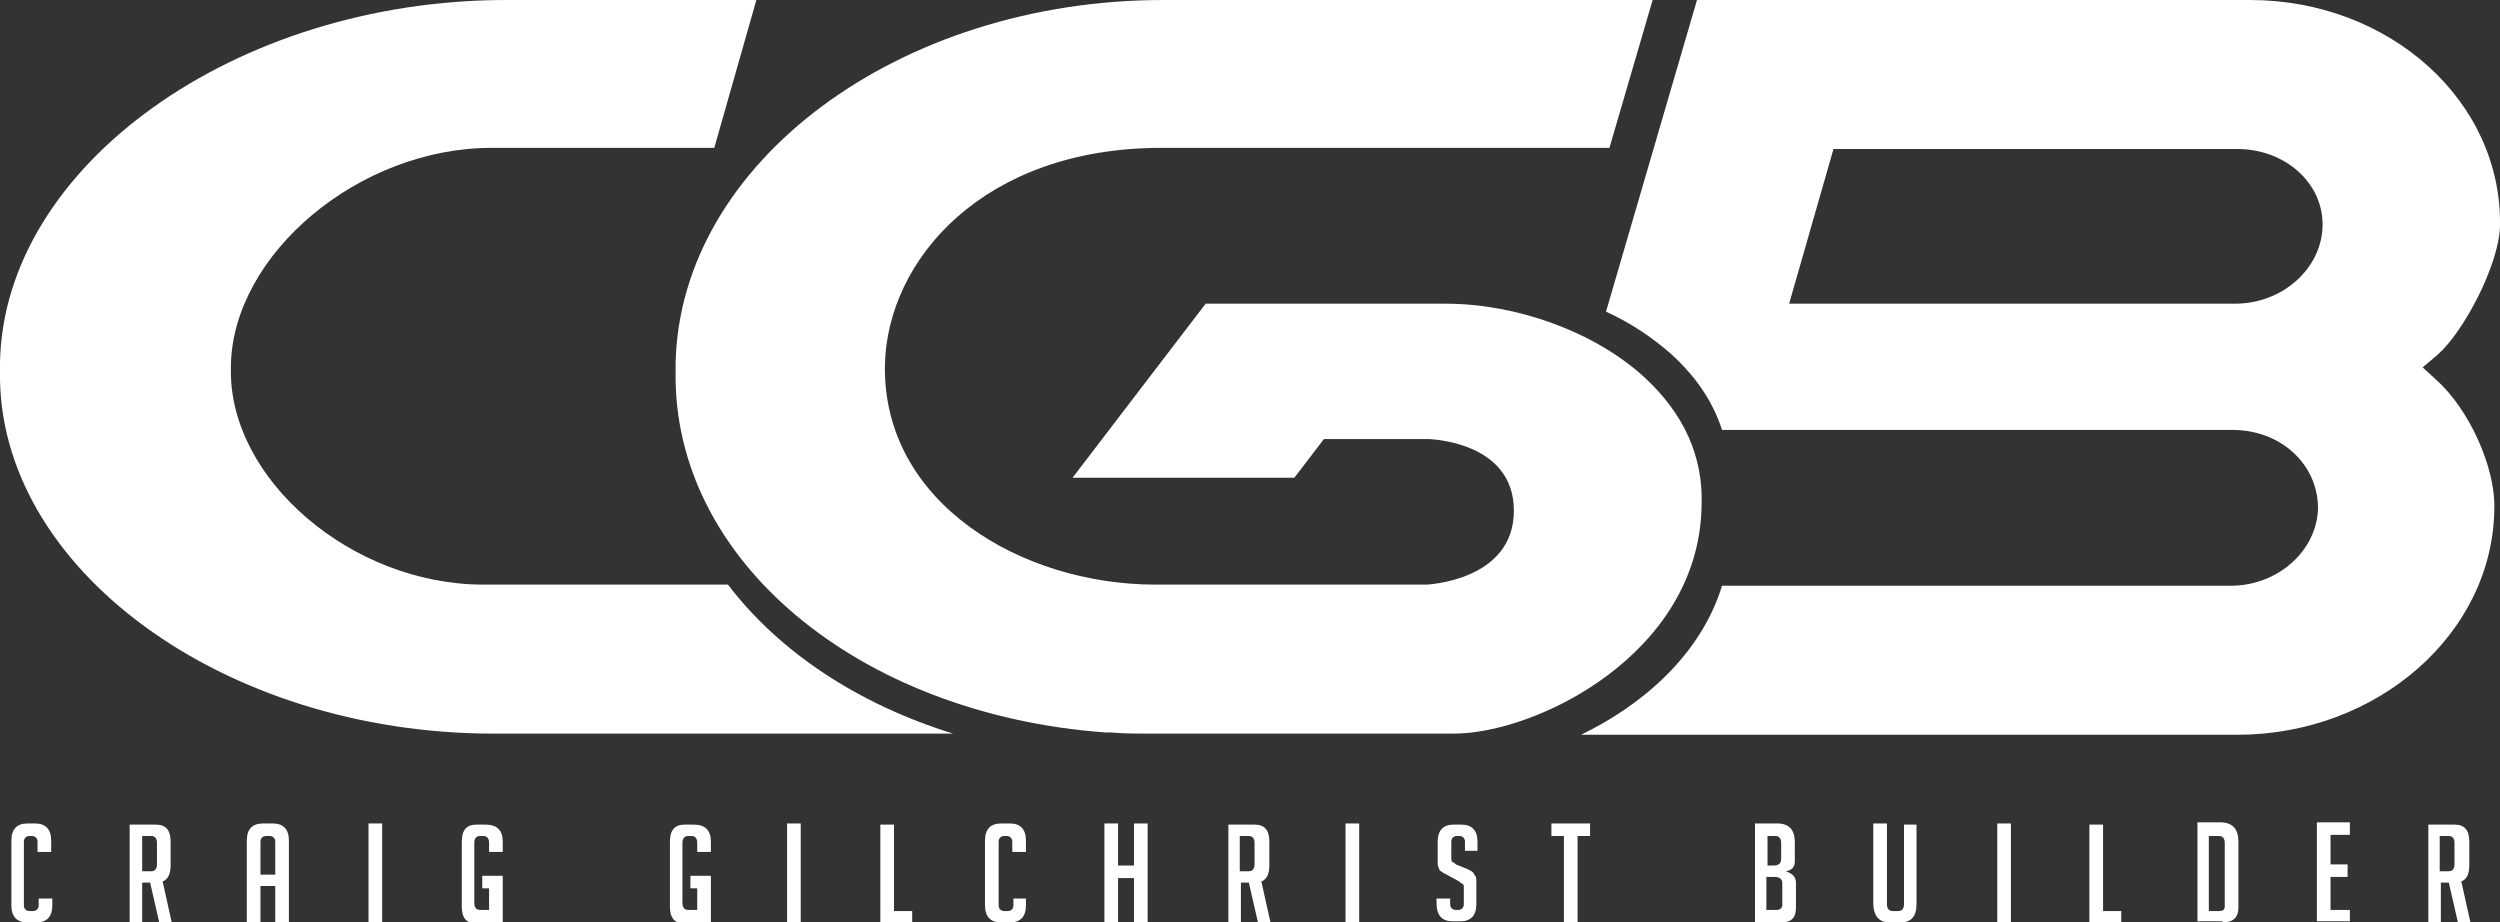
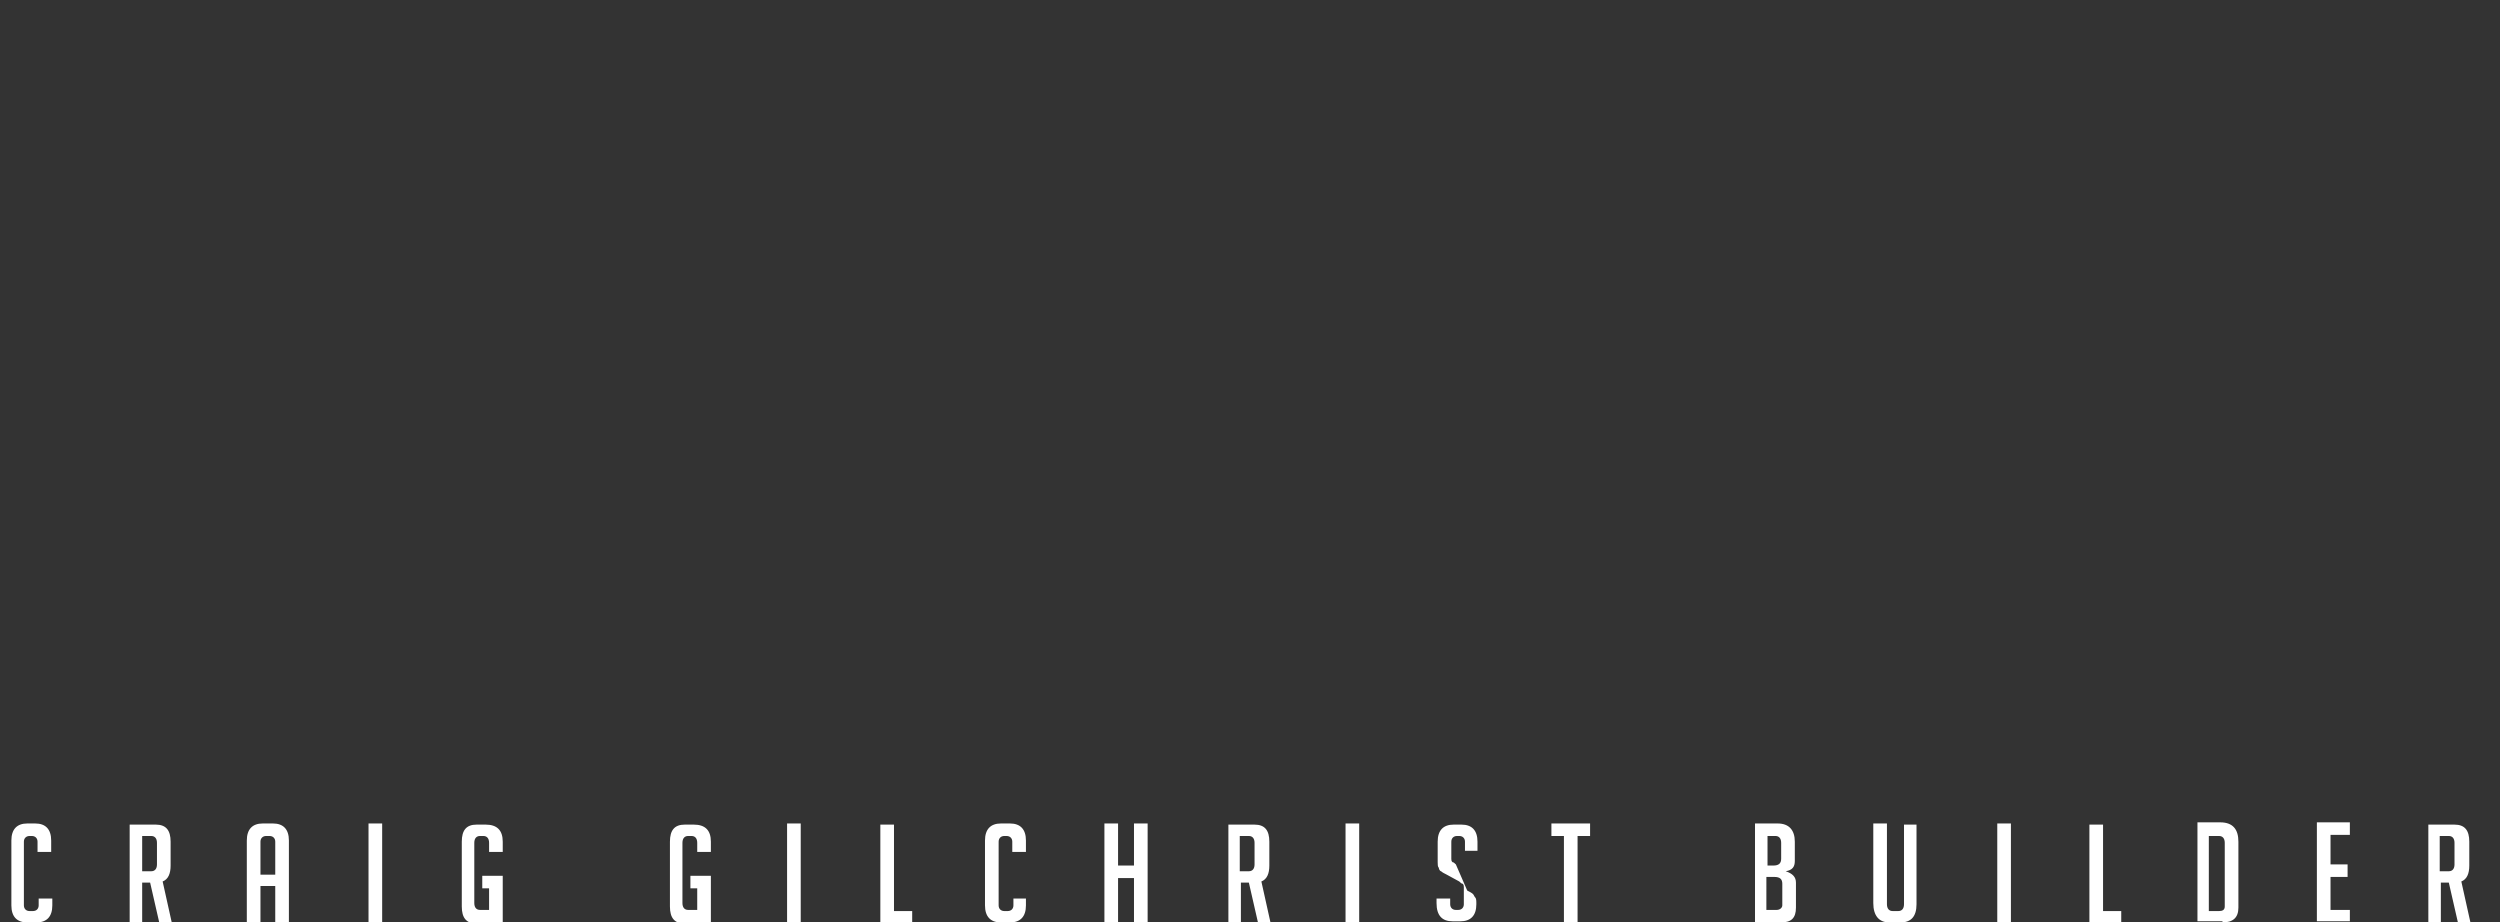
<svg xmlns="http://www.w3.org/2000/svg" version="1.1" id="Layer_1" x="0px" y="0px" viewBox="0 0 219.8 81.1" enable-background="new 0 0 219.8 81.1" xml:space="preserve">
  <rect x="0" y="0" width="219.8" height="81.1" fill="#333333" stroke="none" />
  <g>
-     <path fill="#FFFFFF" d="M204.2,19.9c-0.1,3.7-3.5,6.8-7.7,6.8h-39.2l3.9-13.6h35.5C200.9,13.1,204.3,16.1,204.2,19.9 M219.8,19.9   c0.2-11-9.7-19.9-22-19.9h-48.6l-8,27.4c2.2,1,4.1,2.3,5.7,3.7c2.2,2,3.7,4.2,4.5,6.7l44.9,0c4.2,0,7.5,3,7.5,6.9   c-0.1,3.7-3.5,6.8-7.7,6.8l-44.7,0c-1.9,6.2-7.2,10.6-12.4,13.1h57.7c12.3,0,22.5-8.9,22.6-19.9c0.1-3.6-2.2-8.7-5.1-11.3l-1.2-1.1   l1.3-1.1C216.6,29.2,219.7,23.3,219.8,19.9" />
-     <path fill="#FFFFFF" d="M62.8,13l3.7-13h-22C20.7,0,0.3,14.6,0,31.9l0,0.7c-0.3,17.3,19.6,31.9,43.4,31.9h40.4   c-8.4-2.6-15.3-7.2-19.8-13.1H42.5c-11.6,0-22.4-9.3-22.2-19l0-0.3C20.5,22.3,31.6,13,43.2,13H62.8z" />
-     <path fill="#FFFFFF" d="M214.5,73.5h0.8c0.3,0,0.5,0.2,0.5,0.6V76c0,0.4-0.2,0.6-0.5,0.6h-0.8V73.5z M213.4,81.1h1.2v-3.5h0.7   l0.8,3.5h1.1l-0.8-3.6c0.5-0.2,0.7-0.7,0.7-1.4v-2.1c0-1-0.4-1.5-1.3-1.5h-2.3V81.1z M206.6,81.1v-1.1h-1.7v-2.9h1.5v-1.1h-1.5   v-2.6h1.7v-1.1h-2.9v8.7H206.6z M194.3,73.5h0.8c0.3,0,0.5,0.2,0.5,0.6v5.6c0,0.3-0.2,0.4-0.5,0.4h-0.9V73.5z M195.4,81.1   c0.9,0,1.4-0.4,1.4-1.3v-5.8c0-1.1-0.5-1.7-1.6-1.7h-2v8.7H195.4z M186.5,80.1h-1.6v-7.6h-1.2v8.7h2.8V80.1z M176.8,72.4h-1.2v8.7   h1.2V72.4z M167.4,72.4v7.1c0,0.4-0.2,0.6-0.5,0.6h-0.5c-0.3,0-0.5-0.2-0.5-0.6v-7.1h-1.2v7c0,1.1,0.5,1.7,1.4,1.7h1   c0.9,0,1.4-0.5,1.4-1.6v-7H167.4z M155.4,73.5h0.7c0.3,0,0.5,0.2,0.5,0.6v1.4c0,0.4-0.2,0.6-0.7,0.6h-0.5V73.5z M155.4,77.1h0.6   c0.5,0,0.7,0.2,0.7,0.6v1.9c0,0.2-0.2,0.4-0.5,0.4h-0.9V77.1z M157,76.6c0.6-0.1,0.8-0.4,0.8-0.9V74c0-1-0.5-1.6-1.5-1.6h-2v8.7   h2.3c0.9,0,1.3-0.4,1.3-1.3v-2.2C157.9,77.1,157.6,76.8,157,76.6L157,76.6z M139.8,73.5v-1.1h-3.4v1.1h1.1v7.6h1.2v-7.6H139.8z    M129.9,74.8v-0.8c0-1-0.5-1.5-1.4-1.5h-0.7c-0.9,0-1.4,0.5-1.4,1.5v1.8c0,0.2,0,0.4,0.1,0.5c0,0.1,0.1,0.3,0.2,0.3   c0.1,0.1,0.3,0.2,0.5,0.3l1.1,0.6c0.1,0.1,0.2,0.2,0.3,0.2c0.1,0.1,0.1,0.2,0.1,0.3v1.5c0,0.3-0.2,0.5-0.5,0.5h-0.2   c-0.3,0-0.5-0.2-0.5-0.5v-0.5h-1.2v0.4c0,1.1,0.5,1.6,1.4,1.6h0.7c0.9,0,1.4-0.5,1.4-1.5v-1.9c0-0.3,0-0.5-0.1-0.6   c-0.1-0.1-0.1-0.2-0.2-0.3c-0.1-0.1-0.3-0.2-0.5-0.3L128,76c-0.1-0.1-0.2-0.2-0.3-0.2c-0.1-0.1-0.1-0.2-0.1-0.3V74   c0-0.3,0.2-0.5,0.5-0.5h0.2c0.3,0,0.5,0.2,0.5,0.5v0.8H129.9z M119.5,72.4h-1.2v8.7h1.2V72.4z M109,73.5h0.8c0.3,0,0.5,0.2,0.5,0.6   V76c0,0.4-0.2,0.6-0.5,0.6H109V73.5z M107.9,81.1h1.2v-3.5h0.7l0.8,3.5h1.1l-0.8-3.6c0.5-0.2,0.7-0.7,0.7-1.4v-2.1   c0-1-0.4-1.5-1.3-1.5h-2.3V81.1z M100.9,81.1v-8.7h-1.2v3.7h-1.4v-3.7h-1.2v8.7h1.2v-3.9h1.4v3.9H100.9z M89.1,79.1v0.5   c0,0.3-0.2,0.5-0.5,0.5h-0.3c-0.3,0-0.5-0.2-0.5-0.5V74c0-0.3,0.2-0.5,0.5-0.5h0.2c0.3,0,0.5,0.2,0.5,0.5v0.9h1.2v-1   c0-1-0.5-1.5-1.4-1.5h-0.8c-0.9,0-1.4,0.5-1.4,1.5v5.7c0,1,0.5,1.5,1.4,1.5h0.8c0.9,0,1.4-0.5,1.4-1.5v-0.6H89.1z M80.2,80.1h-1.6   v-7.6h-1.2v8.7h2.8V80.1z M70.4,72.4h-1.2v8.7h1.2V72.4z M61.3,77.9v2.1h-0.8c-0.3,0-0.5-0.2-0.5-0.6v-5.3c0-0.4,0.2-0.6,0.5-0.6   h0.3c0.3,0,0.5,0.2,0.5,0.6v0.8h1.2v-0.9c0-1-0.5-1.5-1.5-1.5h-0.8c-0.9,0-1.3,0.5-1.3,1.5v5.7c0,1,0.4,1.5,1.3,1.5h2.3v-4.2h-1.8   v1.1H61.3z M43,77.9v2.1h-0.8c-0.3,0-0.5-0.2-0.5-0.6v-5.3c0-0.4,0.2-0.6,0.5-0.6h0.3c0.3,0,0.5,0.2,0.5,0.6v0.8h1.2v-0.9   c0-1-0.5-1.5-1.5-1.5h-0.8c-0.9,0-1.3,0.5-1.3,1.5v5.7c0,1,0.4,1.5,1.3,1.5h2.3v-4.2h-1.8v1.1H43z M33.6,72.4h-1.2v8.7h1.2V72.4z    M22.9,76.9V74c0-0.3,0.2-0.5,0.5-0.5h0.3c0.3,0,0.5,0.2,0.5,0.5v2.9H22.9z M22.9,77.9h1.3v3.2h1.2v-7.2c0-1-0.5-1.5-1.4-1.5h-0.9   c-0.9,0-1.4,0.5-1.4,1.5v7.2h1.2V77.9z M12.5,73.5h0.8c0.3,0,0.5,0.2,0.5,0.6V76c0,0.4-0.2,0.6-0.5,0.6h-0.8V73.5z M11.3,81.1h1.2   v-3.5h0.7l0.8,3.5h1.1l-0.8-3.6c0.5-0.2,0.7-0.7,0.7-1.4v-2.1c0-1-0.4-1.5-1.3-1.5h-2.3V81.1z M3.4,79.1v0.5c0,0.3-0.2,0.5-0.5,0.5   H2.6c-0.3,0-0.5-0.2-0.5-0.5V74c0-0.3,0.2-0.5,0.5-0.5h0.2c0.3,0,0.5,0.2,0.5,0.5v0.9h1.2v-1c0-1-0.5-1.5-1.4-1.5H2.4   c-0.9,0-1.4,0.5-1.4,1.5v5.7c0,1,0.5,1.5,1.4,1.5h0.8c0.9,0,1.4-0.5,1.4-1.5v-0.6H3.4z" />
-     <path fill="#FFFFFF" d="M144.5,33.1c-4.3-3.9-11.1-6.4-17.4-6.4h-1.6l0,0h-19.5L94.3,42h19.5l2.6-3.4l9.1,0c0,0,7.6,0.1,7.6,6.3   c0,6.2-7.7,6.5-7.7,6.5h-23.8c-11.8,0-24-7.2-23.8-19.3c0.2-9.3,8.7-19.1,24.3-19.1h39.4l3.8-13h-43C79,0,59.8,14.3,59.4,31.9   l0,0.7c-0.3,16.6,16,30.2,37.8,31.8l0.5,0l0,0c1.1,0.1,2.3,0.1,3.4,0.1h26.7c7.3,0,21.5-7,21.8-19.9   C149.8,40.1,148,36.3,144.5,33.1z" />
+     <path fill="#FFFFFF" d="M214.5,73.5h0.8c0.3,0,0.5,0.2,0.5,0.6V76c0,0.4-0.2,0.6-0.5,0.6h-0.8V73.5z M213.4,81.1h1.2v-3.5h0.7   l0.8,3.5h1.1l-0.8-3.6c0.5-0.2,0.7-0.7,0.7-1.4v-2.1c0-1-0.4-1.5-1.3-1.5h-2.3V81.1z M206.6,81.1v-1.1h-1.7v-2.9h1.5v-1.1h-1.5   v-2.6h1.7v-1.1h-2.9v8.7H206.6z M194.3,73.5h0.8c0.3,0,0.5,0.2,0.5,0.6v5.6c0,0.3-0.2,0.4-0.5,0.4h-0.9V73.5z M195.4,81.1   c0.9,0,1.4-0.4,1.4-1.3v-5.8c0-1.1-0.5-1.7-1.6-1.7h-2v8.7H195.4z M186.5,80.1h-1.6v-7.6h-1.2v8.7h2.8V80.1z M176.8,72.4h-1.2v8.7   h1.2V72.4z M167.4,72.4v7.1c0,0.4-0.2,0.6-0.5,0.6h-0.5c-0.3,0-0.5-0.2-0.5-0.6v-7.1h-1.2v7c0,1.1,0.5,1.7,1.4,1.7h1   c0.9,0,1.4-0.5,1.4-1.6v-7H167.4z M155.4,73.5h0.7c0.3,0,0.5,0.2,0.5,0.6v1.4c0,0.4-0.2,0.6-0.7,0.6h-0.5V73.5z M155.4,77.1h0.6   c0.5,0,0.7,0.2,0.7,0.6v1.9c0,0.2-0.2,0.4-0.5,0.4h-0.9V77.1z M157,76.6c0.6-0.1,0.8-0.4,0.8-0.9V74c0-1-0.5-1.6-1.5-1.6h-2v8.7   h2.3c0.9,0,1.3-0.4,1.3-1.3v-2.2C157.9,77.1,157.6,76.8,157,76.6L157,76.6z M139.8,73.5v-1.1h-3.4v1.1h1.1v7.6h1.2v-7.6H139.8z    M129.9,74.8v-0.8c0-1-0.5-1.5-1.4-1.5h-0.7c-0.9,0-1.4,0.5-1.4,1.5v1.8c0,0.2,0,0.4,0.1,0.5c0,0.1,0.1,0.3,0.2,0.3   c0.1,0.1,0.3,0.2,0.5,0.3l1.1,0.6c0.1,0.1,0.2,0.2,0.3,0.2c0.1,0.1,0.1,0.2,0.1,0.3v1.5c0,0.3-0.2,0.5-0.5,0.5h-0.2   c-0.3,0-0.5-0.2-0.5-0.5v-0.5h-1.2v0.4c0,1.1,0.5,1.6,1.4,1.6h0.7c0.9,0,1.4-0.5,1.4-1.5c0-0.3,0-0.5-0.1-0.6   c-0.1-0.1-0.1-0.2-0.2-0.3c-0.1-0.1-0.3-0.2-0.5-0.3L128,76c-0.1-0.1-0.2-0.2-0.3-0.2c-0.1-0.1-0.1-0.2-0.1-0.3V74   c0-0.3,0.2-0.5,0.5-0.5h0.2c0.3,0,0.5,0.2,0.5,0.5v0.8H129.9z M119.5,72.4h-1.2v8.7h1.2V72.4z M109,73.5h0.8c0.3,0,0.5,0.2,0.5,0.6   V76c0,0.4-0.2,0.6-0.5,0.6H109V73.5z M107.9,81.1h1.2v-3.5h0.7l0.8,3.5h1.1l-0.8-3.6c0.5-0.2,0.7-0.7,0.7-1.4v-2.1   c0-1-0.4-1.5-1.3-1.5h-2.3V81.1z M100.9,81.1v-8.7h-1.2v3.7h-1.4v-3.7h-1.2v8.7h1.2v-3.9h1.4v3.9H100.9z M89.1,79.1v0.5   c0,0.3-0.2,0.5-0.5,0.5h-0.3c-0.3,0-0.5-0.2-0.5-0.5V74c0-0.3,0.2-0.5,0.5-0.5h0.2c0.3,0,0.5,0.2,0.5,0.5v0.9h1.2v-1   c0-1-0.5-1.5-1.4-1.5h-0.8c-0.9,0-1.4,0.5-1.4,1.5v5.7c0,1,0.5,1.5,1.4,1.5h0.8c0.9,0,1.4-0.5,1.4-1.5v-0.6H89.1z M80.2,80.1h-1.6   v-7.6h-1.2v8.7h2.8V80.1z M70.4,72.4h-1.2v8.7h1.2V72.4z M61.3,77.9v2.1h-0.8c-0.3,0-0.5-0.2-0.5-0.6v-5.3c0-0.4,0.2-0.6,0.5-0.6   h0.3c0.3,0,0.5,0.2,0.5,0.6v0.8h1.2v-0.9c0-1-0.5-1.5-1.5-1.5h-0.8c-0.9,0-1.3,0.5-1.3,1.5v5.7c0,1,0.4,1.5,1.3,1.5h2.3v-4.2h-1.8   v1.1H61.3z M43,77.9v2.1h-0.8c-0.3,0-0.5-0.2-0.5-0.6v-5.3c0-0.4,0.2-0.6,0.5-0.6h0.3c0.3,0,0.5,0.2,0.5,0.6v0.8h1.2v-0.9   c0-1-0.5-1.5-1.5-1.5h-0.8c-0.9,0-1.3,0.5-1.3,1.5v5.7c0,1,0.4,1.5,1.3,1.5h2.3v-4.2h-1.8v1.1H43z M33.6,72.4h-1.2v8.7h1.2V72.4z    M22.9,76.9V74c0-0.3,0.2-0.5,0.5-0.5h0.3c0.3,0,0.5,0.2,0.5,0.5v2.9H22.9z M22.9,77.9h1.3v3.2h1.2v-7.2c0-1-0.5-1.5-1.4-1.5h-0.9   c-0.9,0-1.4,0.5-1.4,1.5v7.2h1.2V77.9z M12.5,73.5h0.8c0.3,0,0.5,0.2,0.5,0.6V76c0,0.4-0.2,0.6-0.5,0.6h-0.8V73.5z M11.3,81.1h1.2   v-3.5h0.7l0.8,3.5h1.1l-0.8-3.6c0.5-0.2,0.7-0.7,0.7-1.4v-2.1c0-1-0.4-1.5-1.3-1.5h-2.3V81.1z M3.4,79.1v0.5c0,0.3-0.2,0.5-0.5,0.5   H2.6c-0.3,0-0.5-0.2-0.5-0.5V74c0-0.3,0.2-0.5,0.5-0.5h0.2c0.3,0,0.5,0.2,0.5,0.5v0.9h1.2v-1c0-1-0.5-1.5-1.4-1.5H2.4   c-0.9,0-1.4,0.5-1.4,1.5v5.7c0,1,0.5,1.5,1.4,1.5h0.8c0.9,0,1.4-0.5,1.4-1.5v-0.6H3.4z" />
  </g>
</svg>